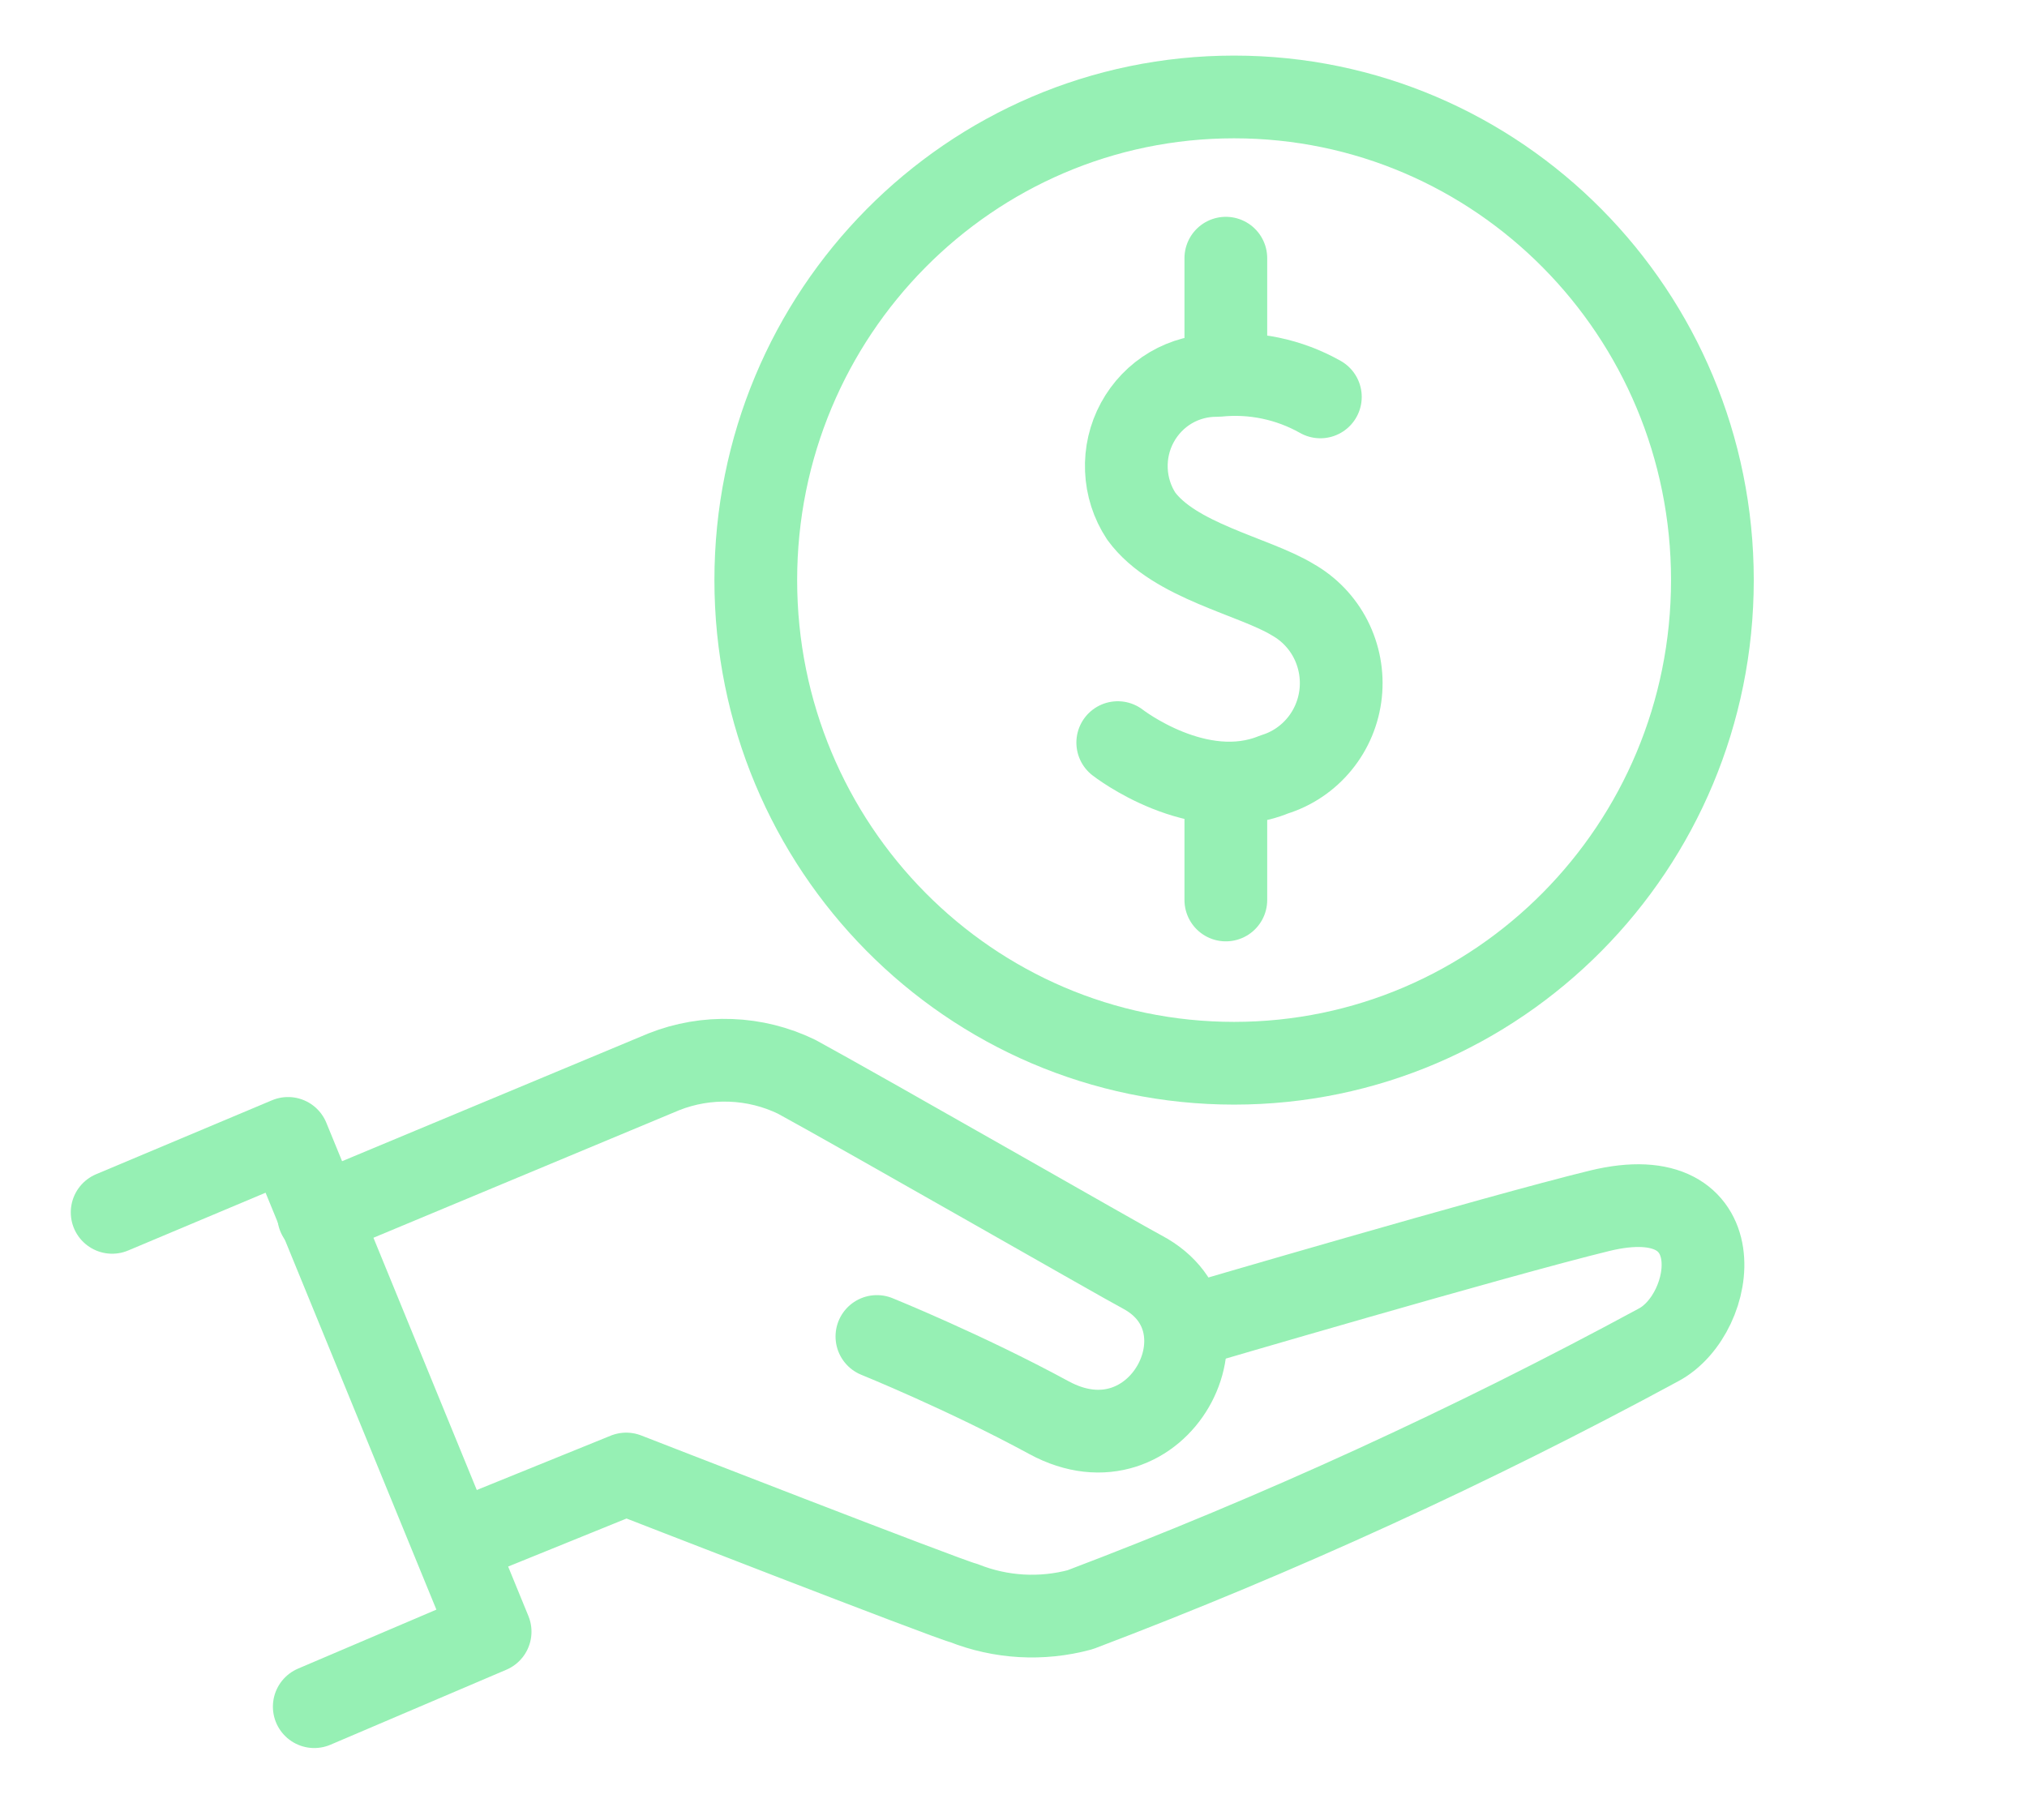
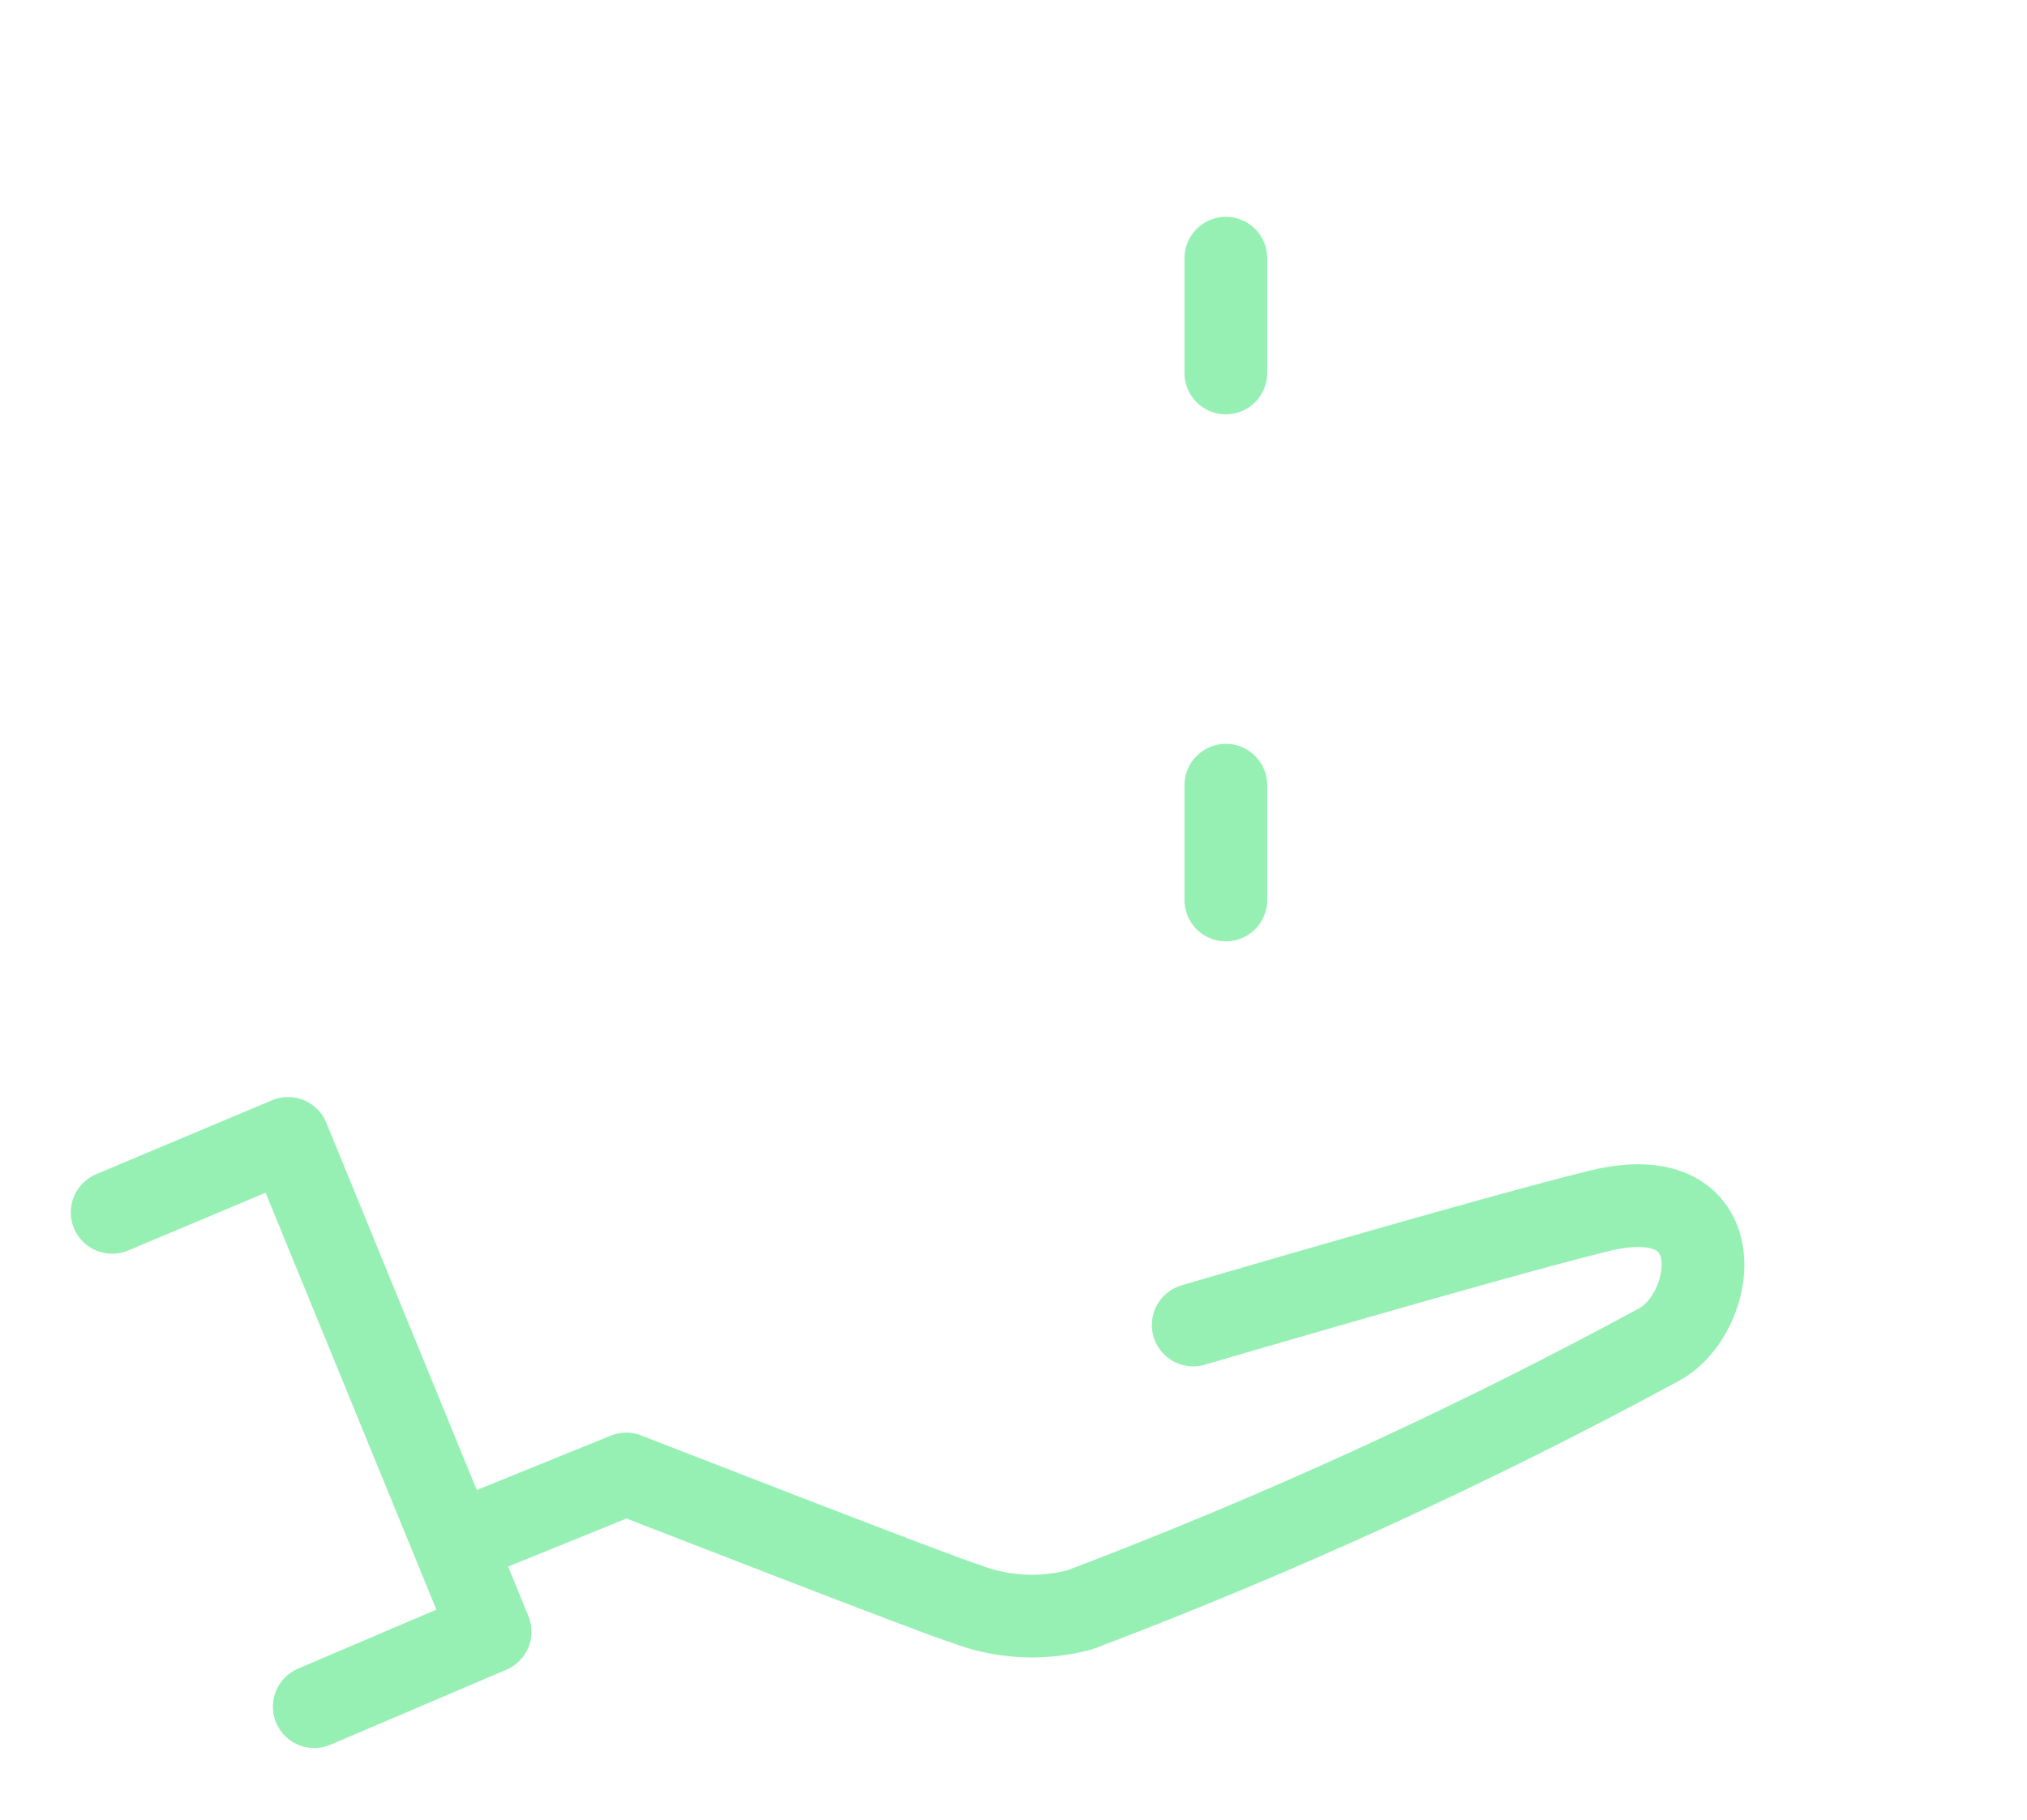
<svg xmlns="http://www.w3.org/2000/svg" width="49" height="44" viewBox="0 0 49 44" fill="none">
-   <path d="M29.832 25.706C36.218 25.706 41.395 20.476 41.395 14.025C41.395 7.573 36.218 2.344 29.832 2.344C23.446 2.344 18.27 7.573 18.27 14.025C18.27 20.476 23.446 25.706 29.832 25.706Z" stroke="#96F0B4" stroke-width="2" stroke-linecap="round" stroke-linejoin="round" />
-   <path d="M7.703 29.394L16.047 25.913C16.562 25.709 17.112 25.615 17.664 25.636C18.216 25.656 18.758 25.791 19.256 26.032C20.801 26.873 27.205 30.543 27.614 30.754C29.951 31.994 28.011 35.716 25.356 34.274C23.343 33.18 21.198 32.312 21.198 32.312" stroke="#96F0B4" stroke-width="2" stroke-linecap="round" stroke-linejoin="round" />
  <path d="M11 37.316L15.138 35.637C15.138 35.637 22.941 38.677 23.298 38.757C24.194 39.113 25.18 39.169 26.11 38.918C30.907 37.099 35.578 34.96 40.093 32.515C41.519 31.755 41.955 28.473 38.668 29.273C36.163 29.885 28.844 32.035 28.844 32.035" stroke="#96F0B4" stroke-width="2" stroke-linecap="round" stroke-linejoin="round" />
  <path d="M2.711 29.311L6.963 27.523L11.848 39.449L7.597 41.262" stroke="#96F0B4" stroke-width="2" stroke-linecap="round" stroke-linejoin="round" />
-   <path d="M27.02 17.954C27.02 17.954 28.969 19.475 30.802 18.724C31.231 18.592 31.611 18.336 31.897 17.987C32.183 17.639 32.361 17.213 32.409 16.763C32.457 16.313 32.373 15.859 32.168 15.456C31.963 15.054 31.645 14.722 31.254 14.5C30.316 13.927 28.384 13.569 27.587 12.477C27.369 12.145 27.245 11.758 27.229 11.36C27.212 10.961 27.303 10.566 27.493 10.216C27.683 9.866 27.963 9.575 28.304 9.374C28.645 9.174 29.035 9.071 29.429 9.077C30.292 8.987 31.161 9.169 31.918 9.596" stroke="#96F0B4" stroke-width="2" stroke-linecap="round" stroke-linejoin="round" />
  <path d="M29.633 6.242V9.017" stroke="#96F0B4" stroke-width="2" stroke-linecap="round" stroke-linejoin="round" />
  <path d="M29.633 18.984V21.759" stroke="#96F0B4" stroke-width="2" stroke-linecap="round" stroke-linejoin="round" />
</svg>